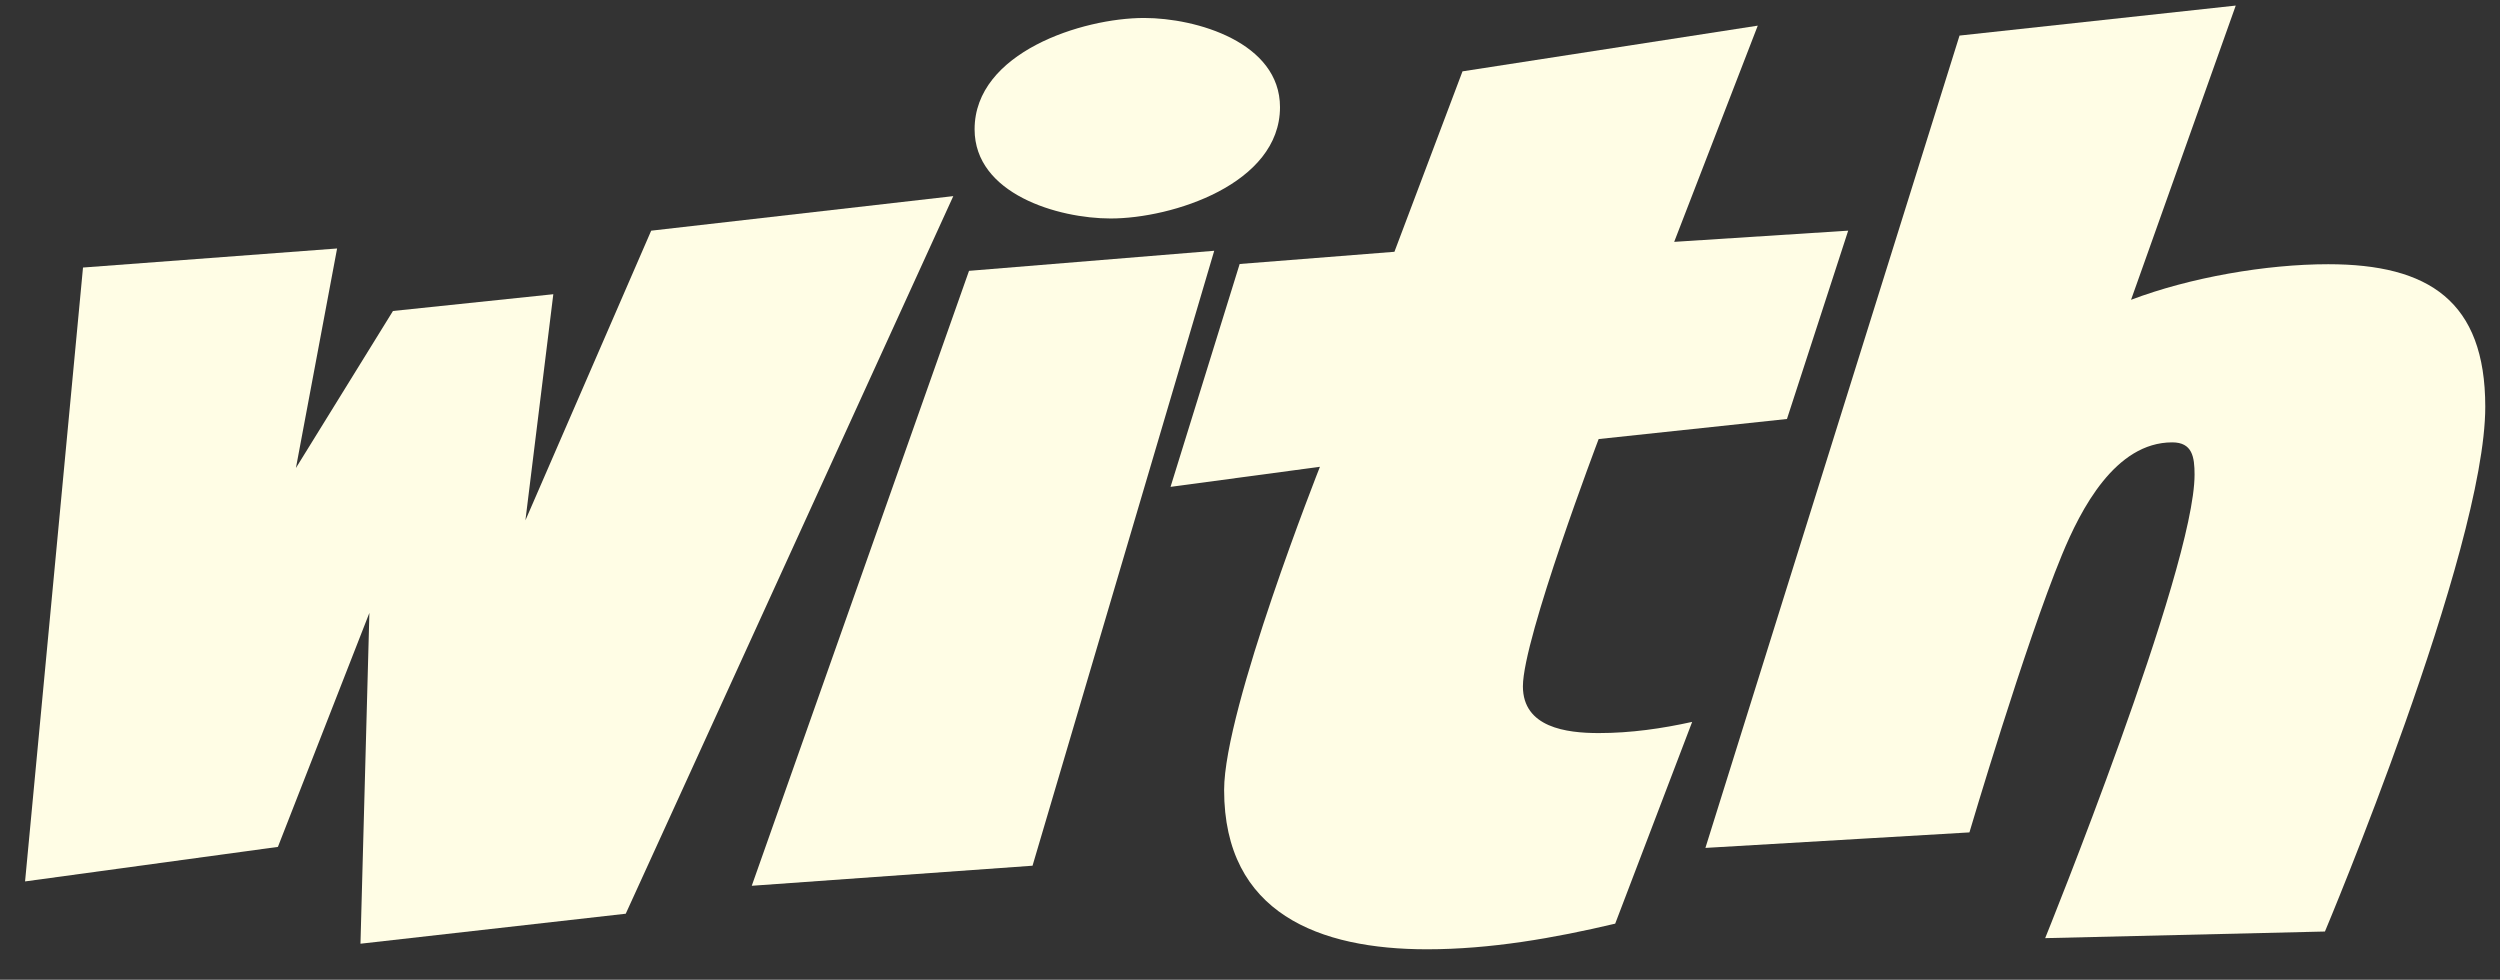
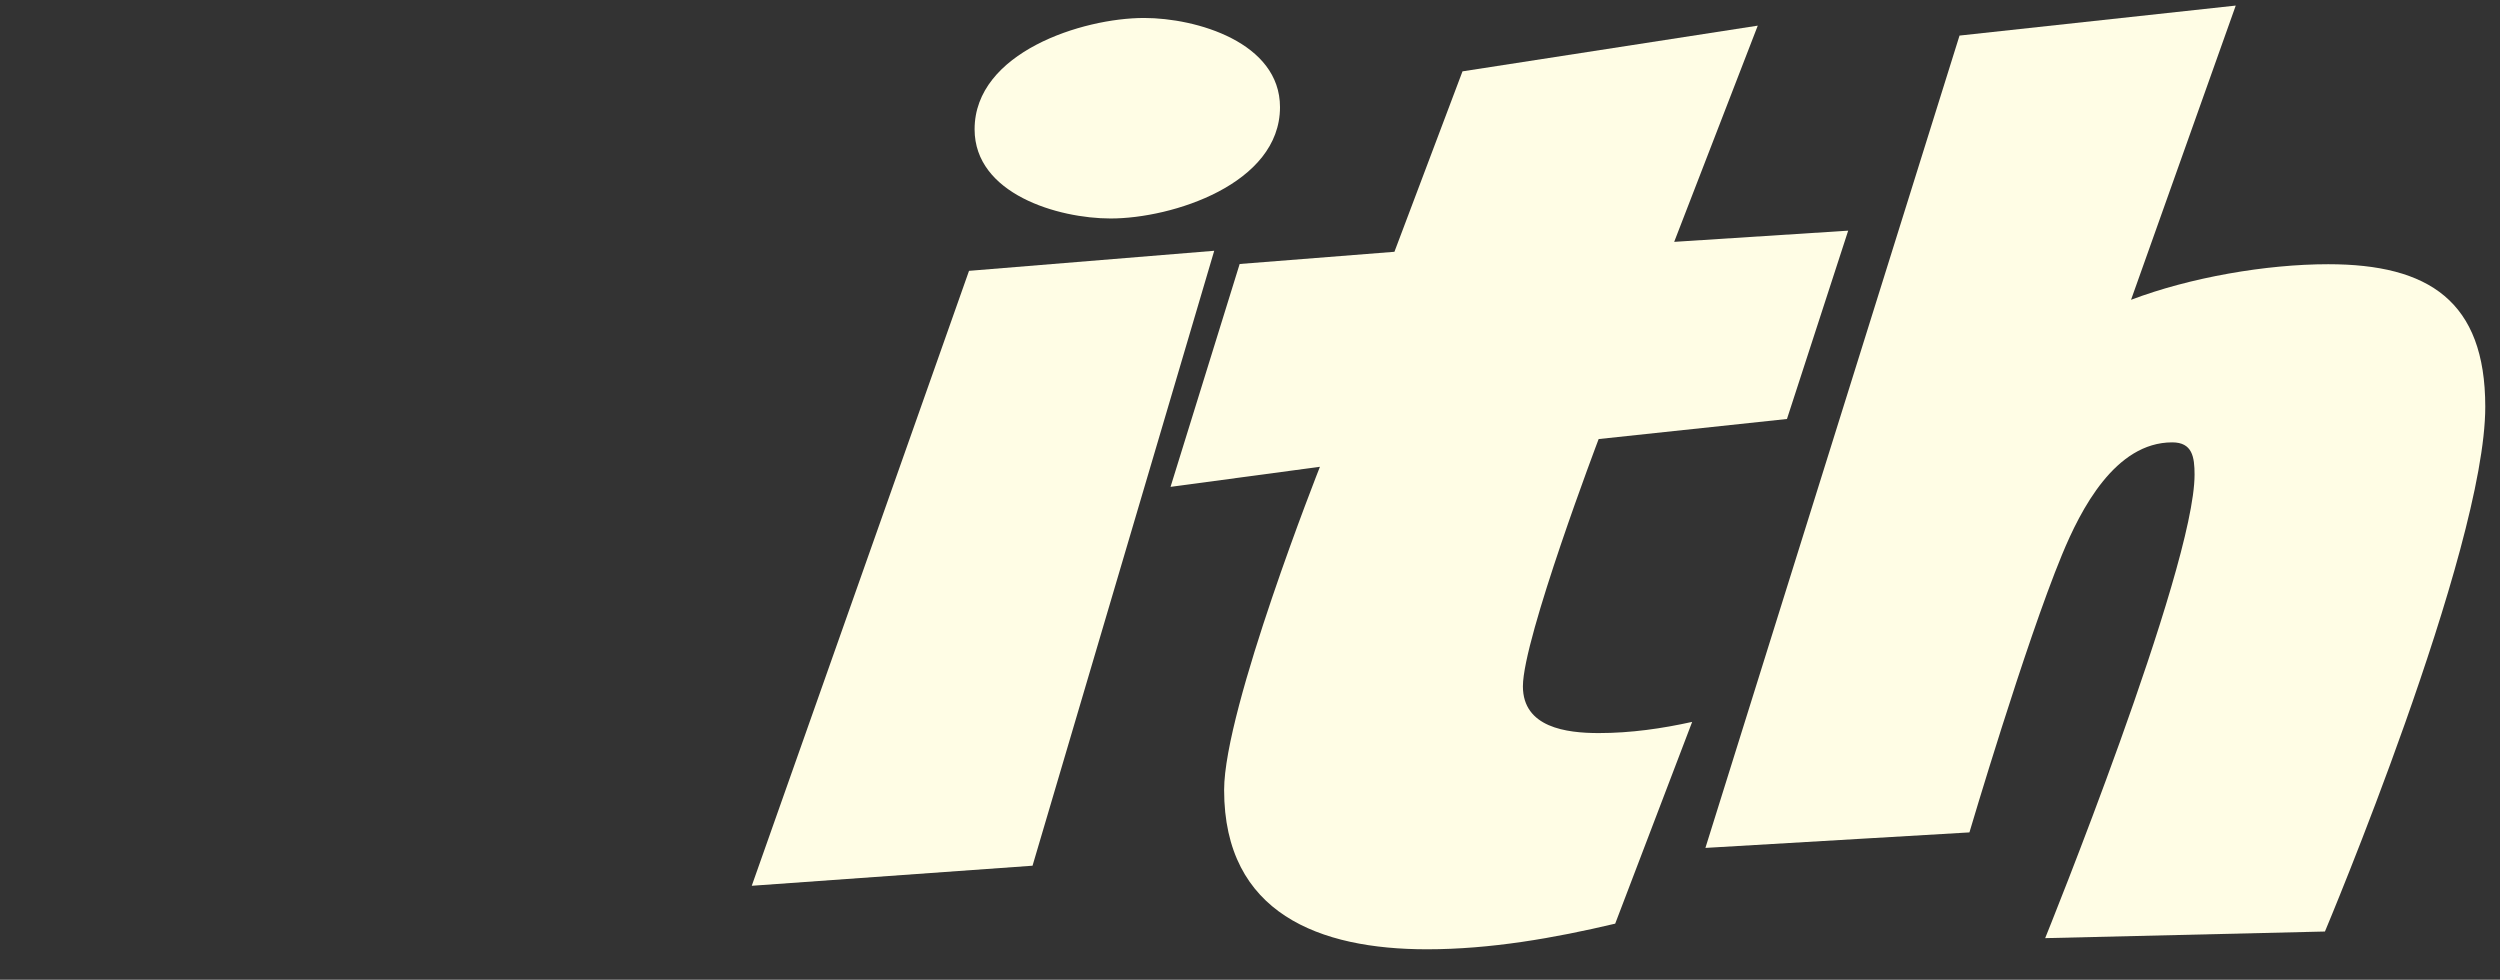
<svg xmlns="http://www.w3.org/2000/svg" width="74" height="29" viewBox="0 0 74 29" fill="none">
  <rect x="0" y="0" width="74" height="29" fill="#333333" stroke="none" />
-   <path d="M28.217 5.806L18.522 27.046L10.67 27.934L10.934 18.141L8.226 25.068L0.742 26.09L2.457 7.919L9.978 7.355L8.759 13.853L11.632 9.205L16.378 8.709L15.552 15.403L19.275 6.828L28.211 5.806H28.217Z" fill="#FFFDE5" />
  <path d="M35.941 7.423L30.563 25.625L22.252 26.219L28.683 8.017L35.941 7.423ZM32.872 6.467C31.323 6.467 28.848 5.744 28.848 3.827C28.848 1.549 32.045 0.532 33.864 0.532C35.414 0.532 37.888 1.255 37.888 3.172C37.888 5.45 34.691 6.467 32.878 6.467H32.872Z" fill="#FFFDE5" />
  <path d="M54.706 6.828L52.894 12.402L47.32 12.996C47.32 12.996 45.078 18.9 45.078 20.315C45.078 21.534 46.365 21.699 47.32 21.699C48.276 21.699 49.2 21.564 50.088 21.368L47.81 27.34C45.997 27.769 44.117 28.099 42.237 28.099C39.07 28.099 36.234 27.046 36.234 23.383C36.234 20.976 39.07 13.817 39.07 13.817L34.648 14.411L36.694 7.814L41.275 7.453L43.29 2.112L52.03 0.759L49.556 7.159L54.7 6.828H54.706Z" fill="#FFFDE5" />
  <path d="M68.818 27.573L60.537 27.769C60.537 27.769 64.959 16.855 64.959 14.049C64.959 13.523 64.892 13.094 64.298 13.094C62.613 13.094 61.591 15.072 61.033 16.426C59.943 19.066 58.295 24.639 58.295 24.639L50.48 25.098L58.002 1.053L66.178 0.165L63.079 8.874C64.824 8.213 67.072 7.821 68.916 7.821C71.886 7.821 73.564 8.911 73.564 12.04C73.564 16.297 68.818 27.573 68.818 27.573Z" fill="#FFFDE5" />
</svg>